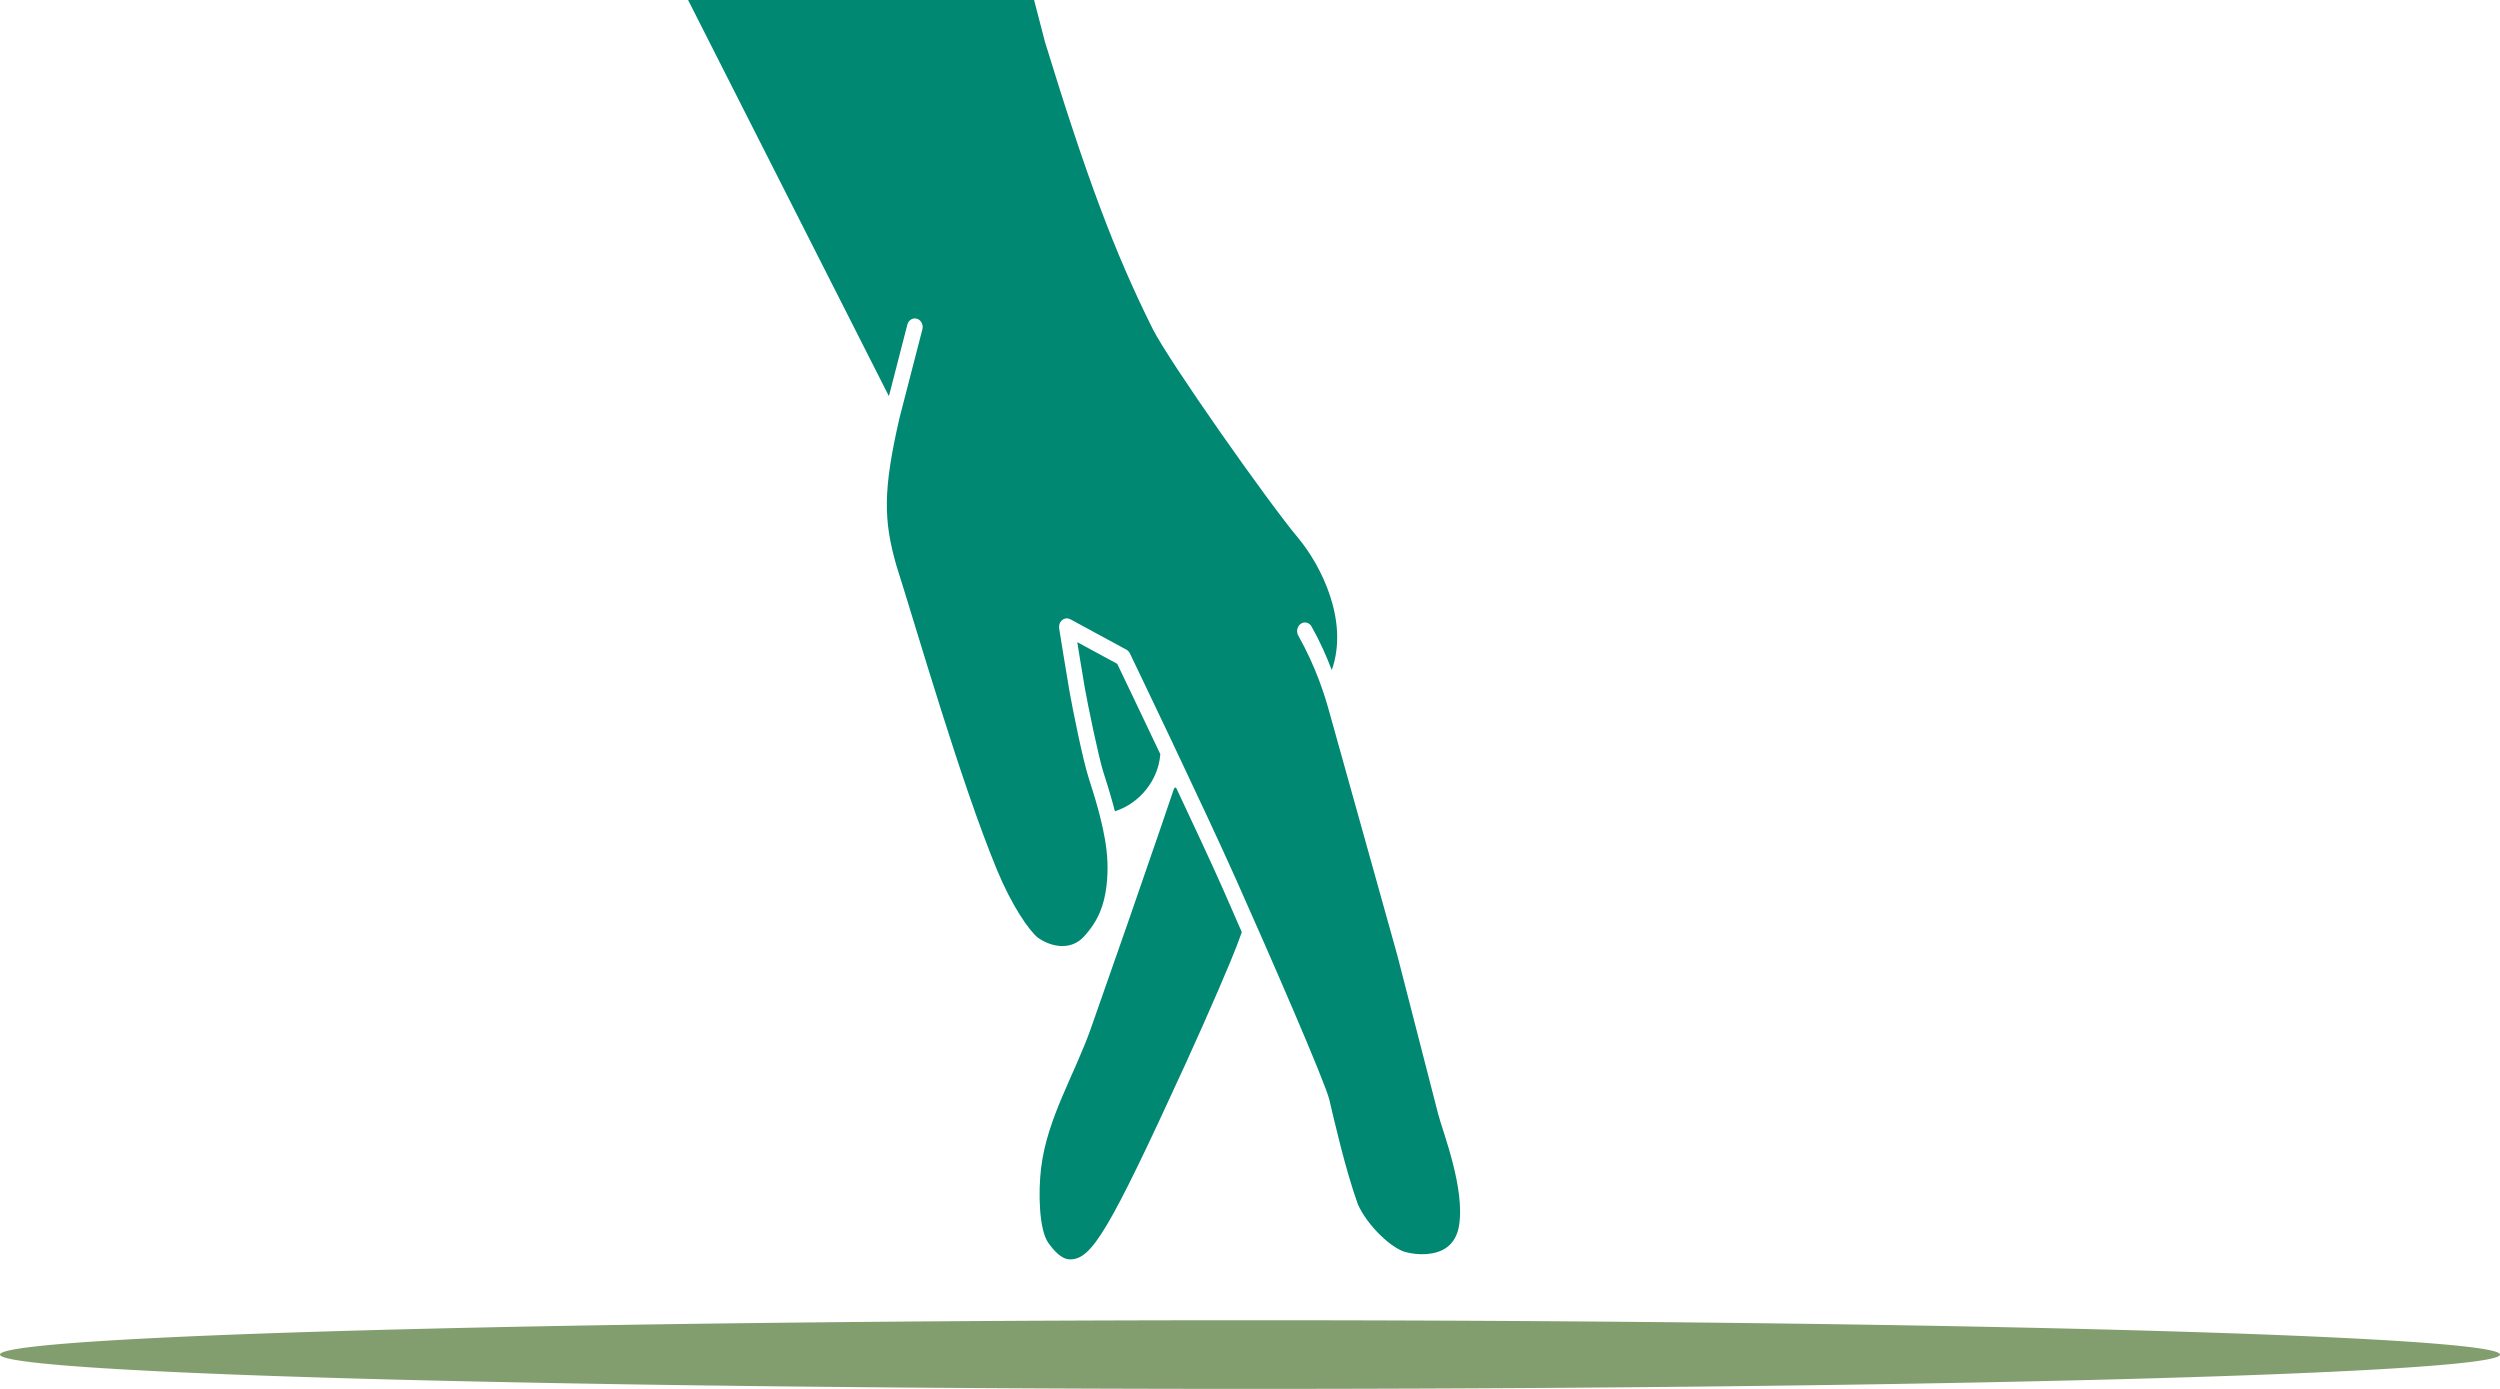
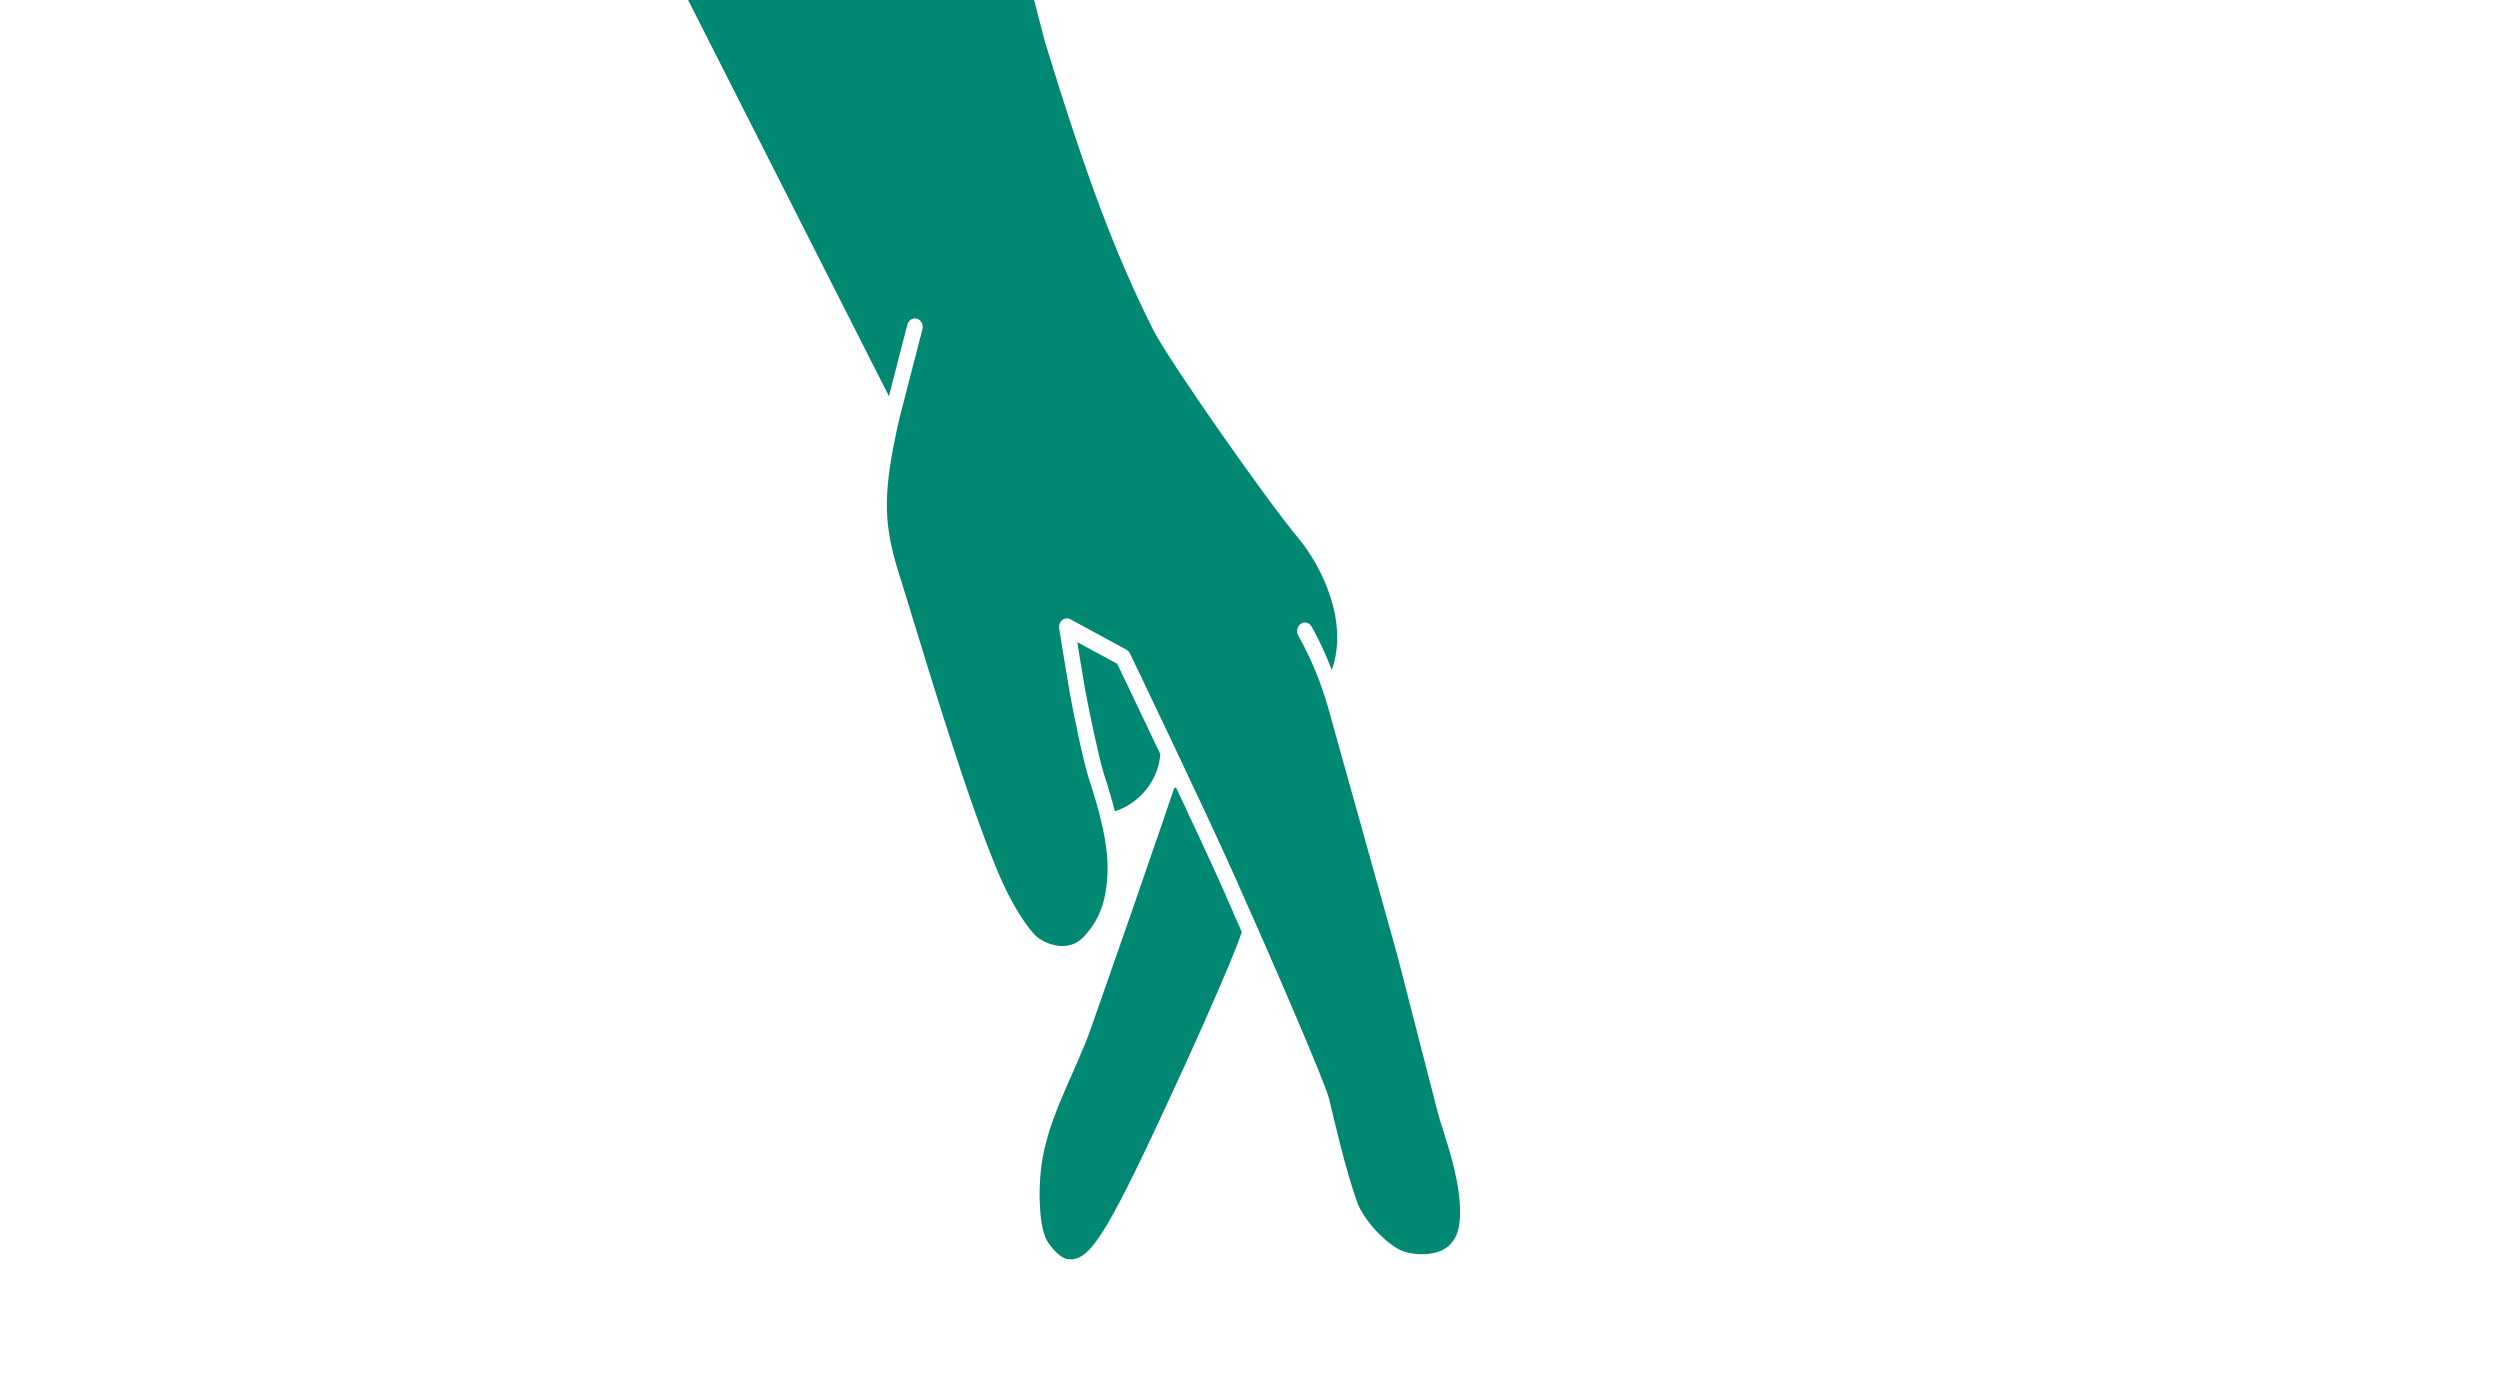
<svg xmlns="http://www.w3.org/2000/svg" id="svg2" height="100" width="180" version="1.1" viewBox="0 0 180 100">
  <g id="capa1">
-     <path id="path4135" style="color-rendering:auto;color:#000000;isolation:auto;mix-blend-mode:normal;shape-rendering:auto;solid-color:#000000;image-rendering:auto;fill:#829e6e" d="m180 97.528a90 2.472 0 0 1 -90 2.472 90 2.472 0 0 1 -90 -2.472 90 2.472 0 0 1 90 -2.471 90 2.472 0 0 1 90 2.471z" />
-     <path id="path4200" style="fill:#008873" d="m84.65 56.707c-0.053-0.013-0.104 0.023-0.138 0.123l-1.002 2.94c-1.219 3.573-3.288 9.515-4.961 14.26-1.18 3.346-3.143 6.463-3.584 10.019-0.224 1.805-0.156 4.5 0.516 5.438 0.377 0.527 0.93 1.188 1.567 1.188 1.558 0 2.791-2.025 8.297-14.048 1.722-3.761 3.36-7.601 3.698-8.518l0.367-0.994c-0.482-1.095-1.016-2.342-1.428-3.266-0.855-1.916-2.07-4.517-3.28-7.089-0.017-0.021-0.033-0.049-0.051-0.053zm-6.539-7.147c0.211 1.187 0.992 4.984 1.338 6.058 0.424 1.316 0.628 2.032 0.811 2.747 0.005 0.015 0.016 0.03 0.02 0.046 1.802-0.58 3.105-2.252 3.256-4.048l0.007-0.063c-1.654-3.488-3.048-6.391-3.103-6.505l-2.876-1.559s0.391 2.443 0.547 3.324zm-28.569-49.56s14.112 27.837 14.238 28.088l0.222 0.437 1.325-5.144c0.065-0.261 0.278-0.445 0.525-0.454 0.387-0.014 0.671 0.395 0.556 0.801l-1.633 6.321c-1.213 5.244-1.163 7.427-0.237 10.659 1.578 4.97 4.627 15.576 7.236 21.902 1.064 2.58 2.305 4.38 2.953 4.902 0.86 0.615 2.284 0.989 3.274-0.034 1.097-1.173 1.506-2.34 1.668-3.707 0.14-1.18 0.072-2.235-0.103-3.287-0.078-0.48-0.209-1.089-0.371-1.726-0.18-0.706-0.377-1.399-0.806-2.728-0.429-1.33-1.162-4.99-1.383-6.234-0.221-1.243-0.747-4.555-0.747-4.555-0.015-0.098-0.008-0.198 0.02-0.292 0.072-0.246 0.277-0.417 0.512-0.427 0.094-0.004 0.188 0.017 0.272 0.063l4.043 2.194c0.108 0.059 0.196 0.155 0.25 0.273 0 0 5.244 10.897 7.634 16.252 2.39 5.355 6.414 14.588 6.718 15.862 0.304 1.274 1.151 5.035 2.059 7.543 0.689 1.548 2.414 3.165 3.423 3.437 0.935 0.252 2.137 0.237 2.92-0.292 0.524-0.354 0.819-0.926 0.927-1.525 0.489-2.715-1.165-6.845-1.494-8.136-0.329-1.291-2.944-11.441-2.944-11.441l-4.876-17.447c-0.331-1.208-0.953-3.238-2.243-5.537-0.23-0.396 0.011-0.917 0.437-0.949 0.211-0.016 0.412 0.1 0.521 0.299 0.606 1.081 1.061 2.108 1.45 3.128 1.244-3.516-0.744-7.487-2.399-9.488-2.19-2.603-9.352-12.792-10.492-15.074-2.719-5.445-4.755-10.874-7.758-20.663l-0.785-3.022z" />
+     <path id="path4200" style="fill:#008873" d="m84.65 56.707c-0.053-0.013-0.104 0.023-0.138 0.123l-1.002 2.94c-1.219 3.573-3.288 9.515-4.961 14.26-1.18 3.346-3.143 6.463-3.584 10.019-0.224 1.805-0.156 4.5 0.516 5.438 0.377 0.527 0.93 1.188 1.567 1.188 1.558 0 2.791-2.025 8.297-14.048 1.722-3.761 3.36-7.601 3.698-8.518l0.367-0.994c-0.482-1.095-1.016-2.342-1.428-3.266-0.855-1.916-2.07-4.517-3.28-7.089-0.017-0.021-0.033-0.049-0.051-0.053m-6.539-7.147c0.211 1.187 0.992 4.984 1.338 6.058 0.424 1.316 0.628 2.032 0.811 2.747 0.005 0.015 0.016 0.03 0.02 0.046 1.802-0.58 3.105-2.252 3.256-4.048l0.007-0.063c-1.654-3.488-3.048-6.391-3.103-6.505l-2.876-1.559s0.391 2.443 0.547 3.324zm-28.569-49.56s14.112 27.837 14.238 28.088l0.222 0.437 1.325-5.144c0.065-0.261 0.278-0.445 0.525-0.454 0.387-0.014 0.671 0.395 0.556 0.801l-1.633 6.321c-1.213 5.244-1.163 7.427-0.237 10.659 1.578 4.97 4.627 15.576 7.236 21.902 1.064 2.58 2.305 4.38 2.953 4.902 0.86 0.615 2.284 0.989 3.274-0.034 1.097-1.173 1.506-2.34 1.668-3.707 0.14-1.18 0.072-2.235-0.103-3.287-0.078-0.48-0.209-1.089-0.371-1.726-0.18-0.706-0.377-1.399-0.806-2.728-0.429-1.33-1.162-4.99-1.383-6.234-0.221-1.243-0.747-4.555-0.747-4.555-0.015-0.098-0.008-0.198 0.02-0.292 0.072-0.246 0.277-0.417 0.512-0.427 0.094-0.004 0.188 0.017 0.272 0.063l4.043 2.194c0.108 0.059 0.196 0.155 0.25 0.273 0 0 5.244 10.897 7.634 16.252 2.39 5.355 6.414 14.588 6.718 15.862 0.304 1.274 1.151 5.035 2.059 7.543 0.689 1.548 2.414 3.165 3.423 3.437 0.935 0.252 2.137 0.237 2.92-0.292 0.524-0.354 0.819-0.926 0.927-1.525 0.489-2.715-1.165-6.845-1.494-8.136-0.329-1.291-2.944-11.441-2.944-11.441l-4.876-17.447c-0.331-1.208-0.953-3.238-2.243-5.537-0.23-0.396 0.011-0.917 0.437-0.949 0.211-0.016 0.412 0.1 0.521 0.299 0.606 1.081 1.061 2.108 1.45 3.128 1.244-3.516-0.744-7.487-2.399-9.488-2.19-2.603-9.352-12.792-10.492-15.074-2.719-5.445-4.755-10.874-7.758-20.663l-0.785-3.022z" />
  </g>
</svg>